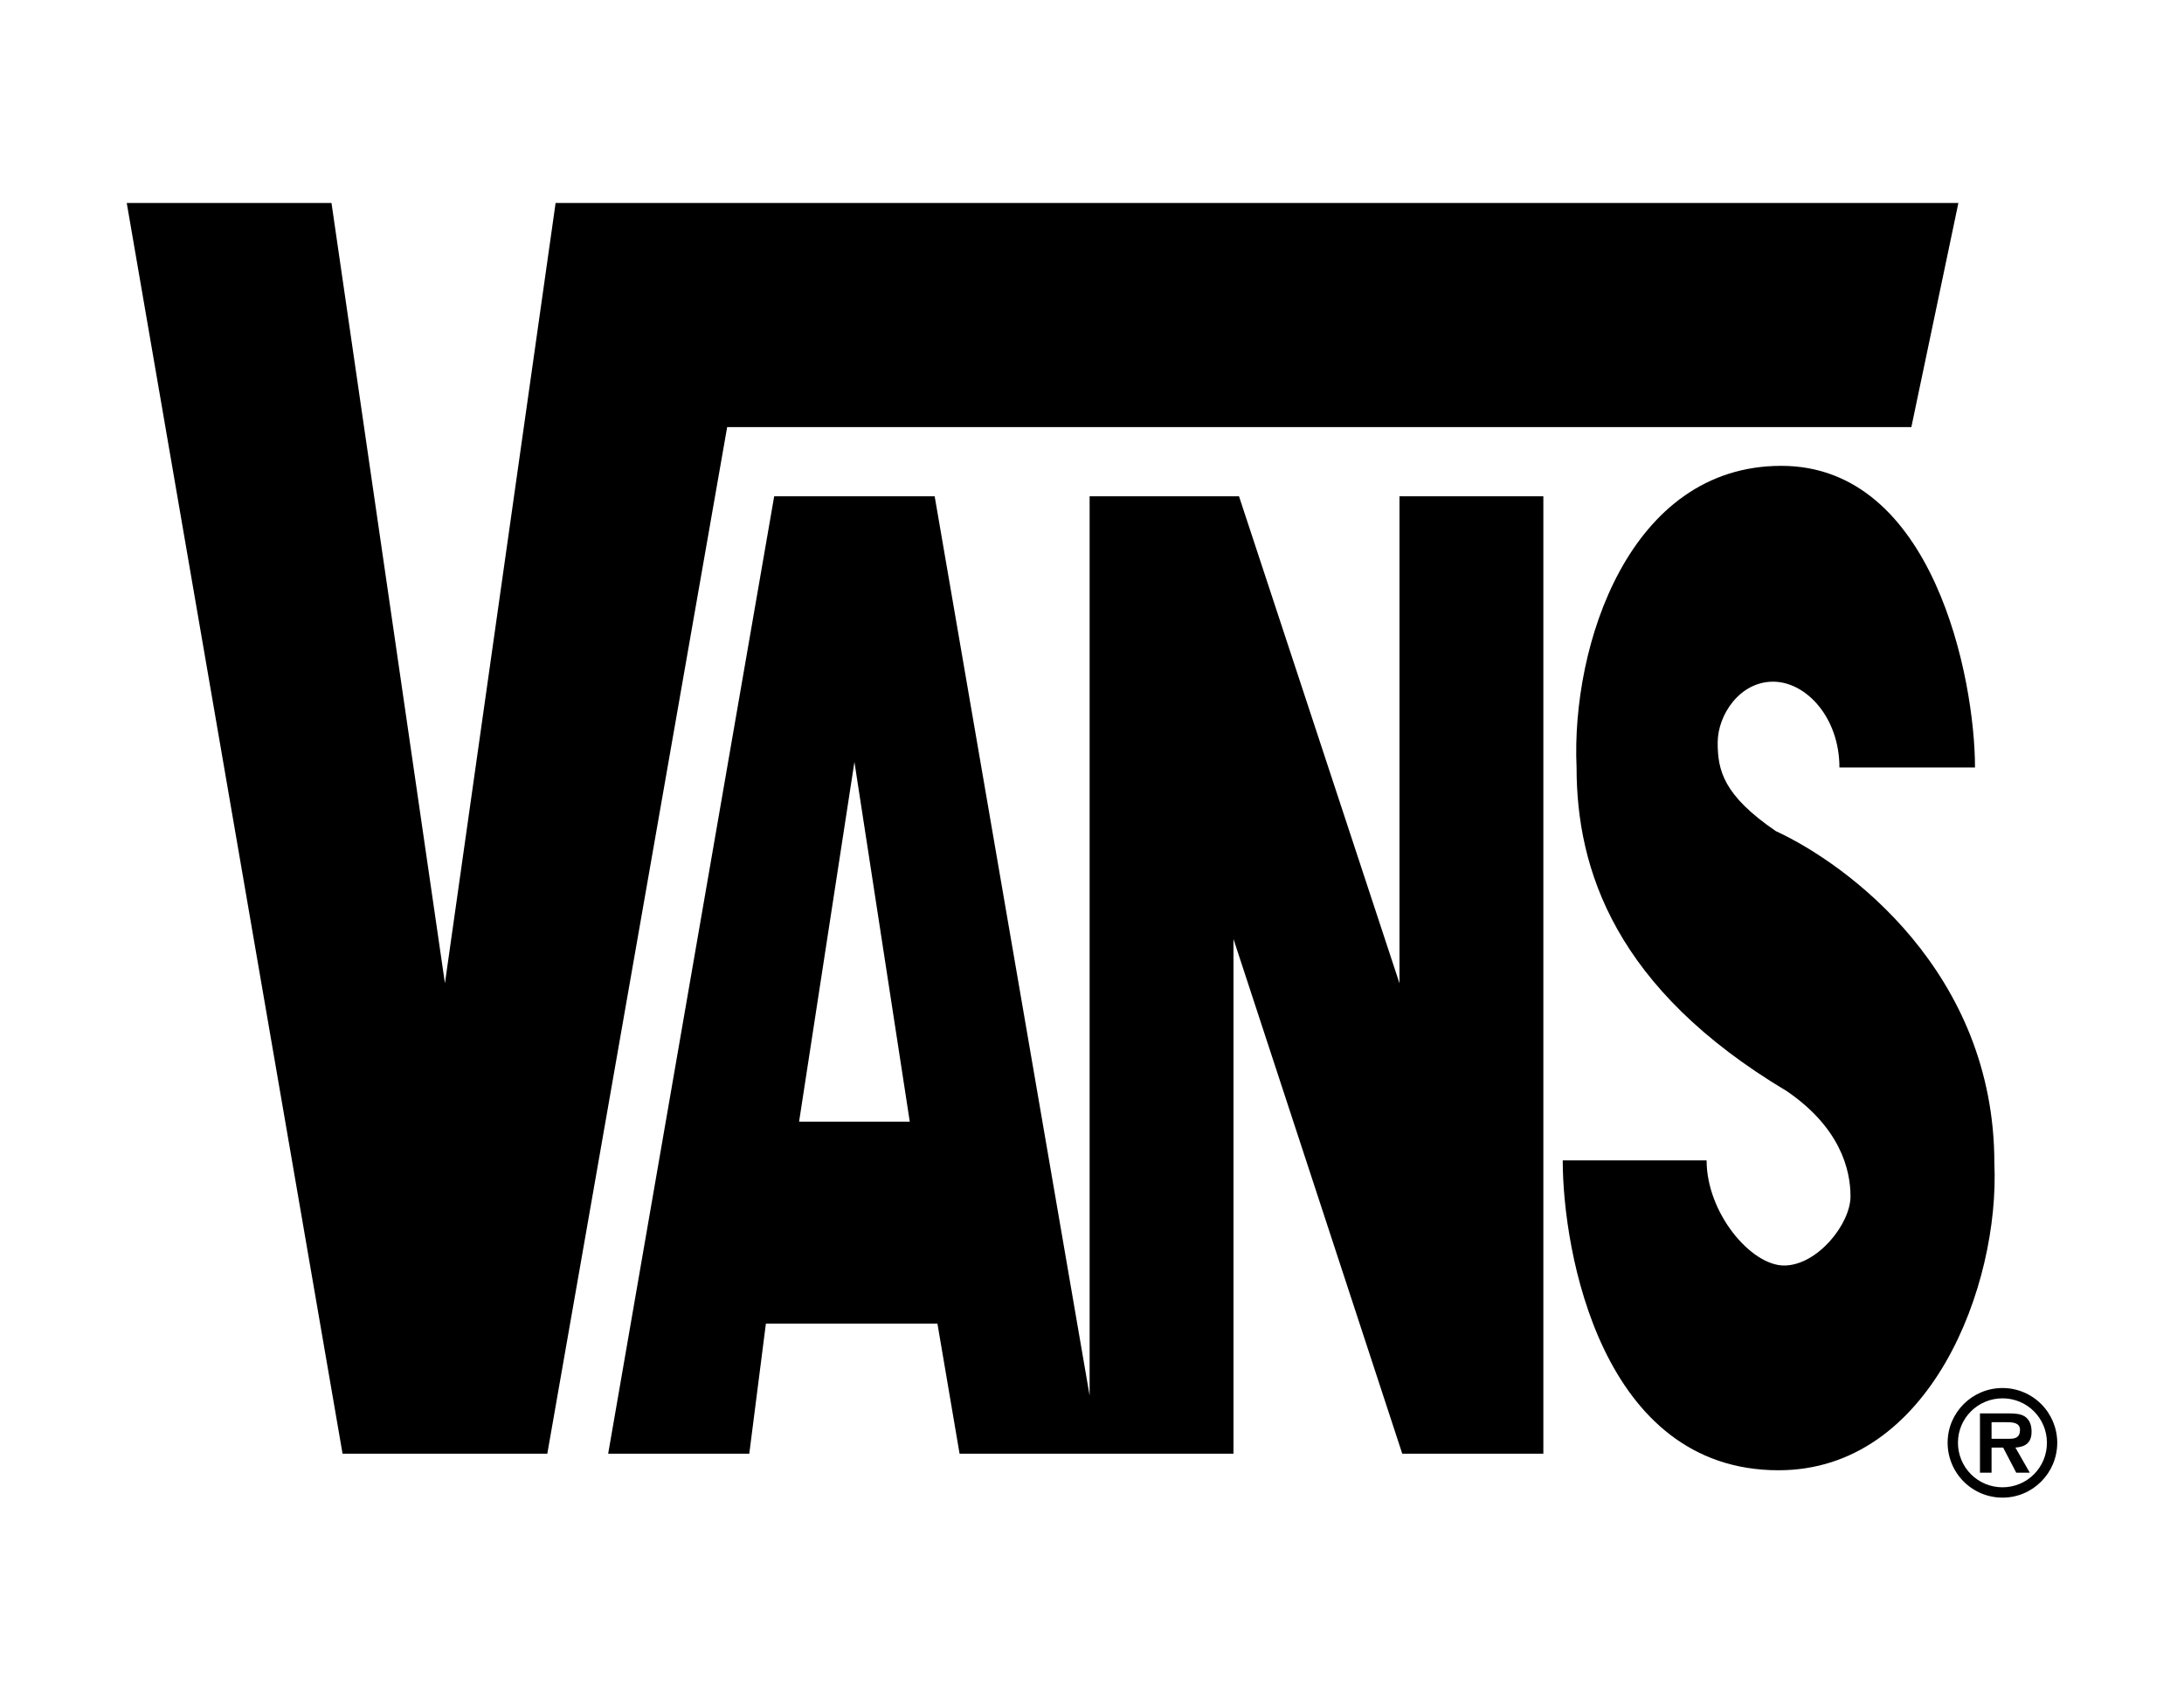
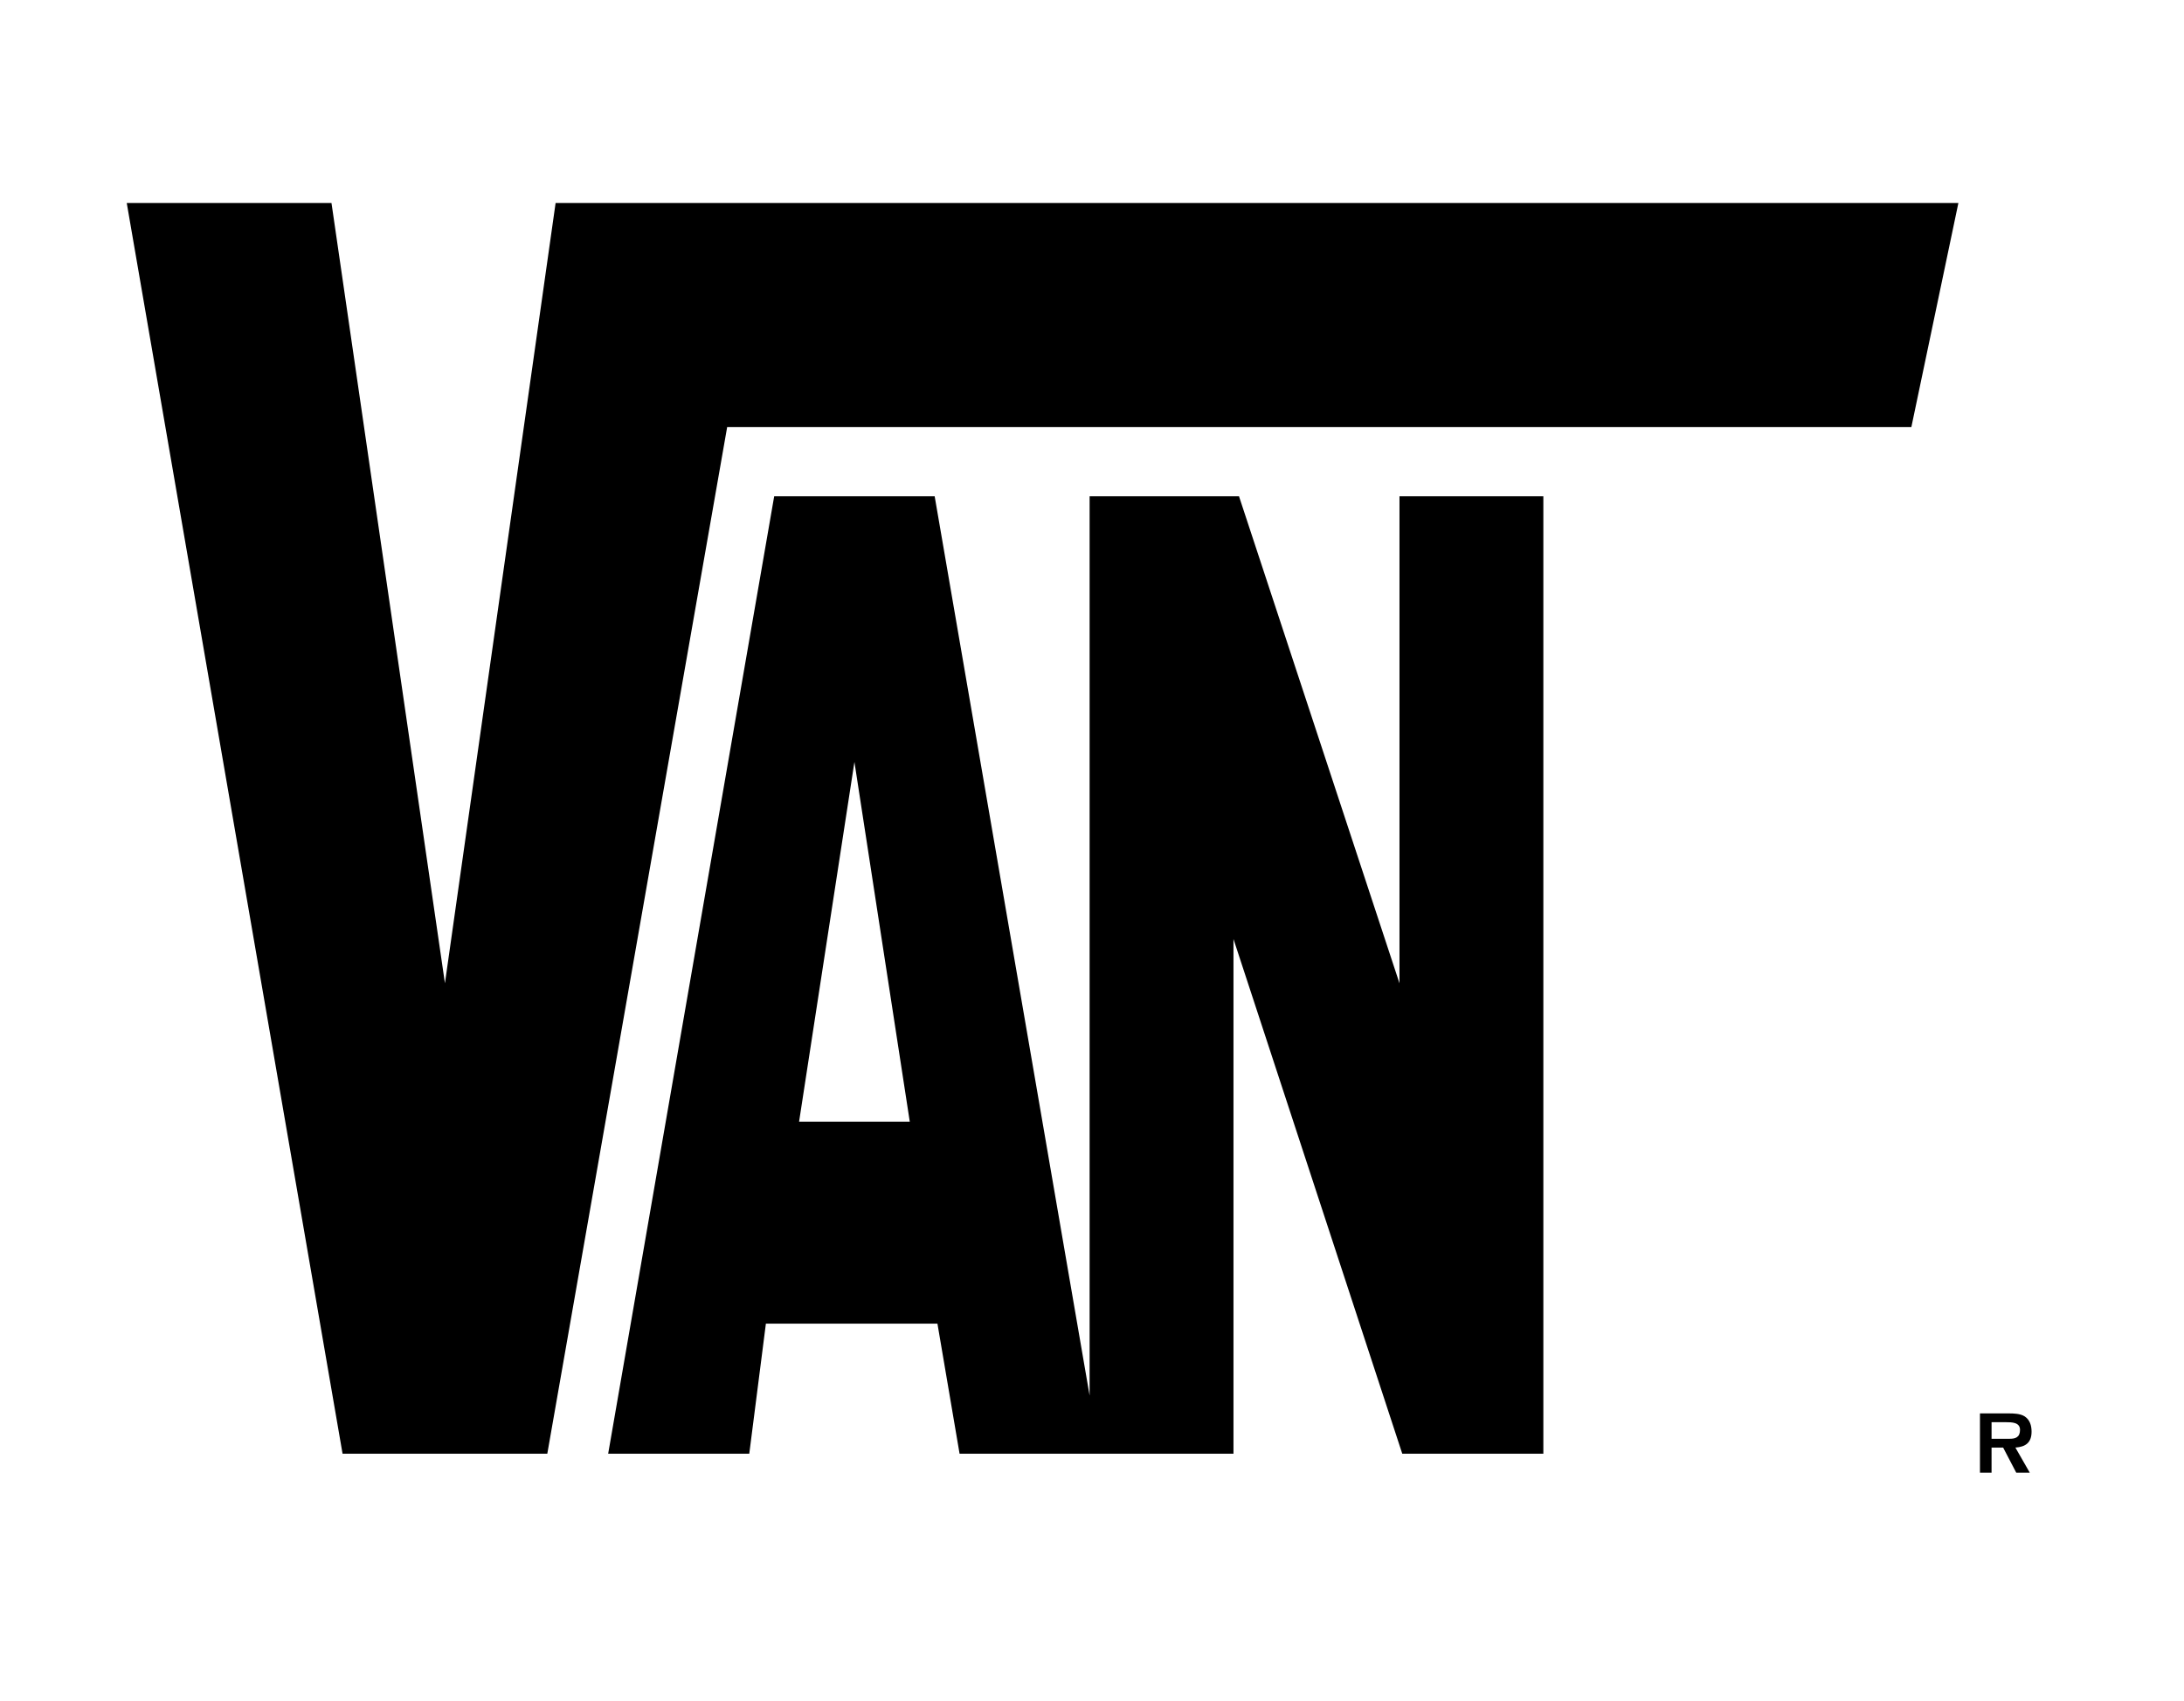
<svg xmlns="http://www.w3.org/2000/svg" width="262" height="204" viewBox="0 0 262 204" fill="none">
  <path fill-rule="evenodd" clip-rule="evenodd" d="M15.205 24.351H39.766L53.376 117.95L66.652 24.351H234.934L229.292 51.236H87.232L65.657 174.377H41.094L15.205 24.351Z" fill="black" />
-   <path fill-rule="evenodd" clip-rule="evenodd" d="M239.25 139.525C239.914 154.128 231.616 176.367 213.359 176.367C192.118 176.367 187.471 150.147 187.471 139.193H204.73C204.73 145.498 210.042 151.806 214.024 151.806C218.008 151.806 221.993 146.826 221.993 143.508C221.993 140.188 220.664 135.211 214.359 130.895C193.777 118.614 189.131 104.34 189.131 92.06C188.467 77.456 195.436 55.881 213.692 55.881C231.949 55.881 236.928 81.439 236.928 92.06H220.664C220.664 86.086 216.681 81.772 212.699 81.772C208.715 81.772 206.059 85.754 206.059 89.074C206.059 92.394 206.723 95.381 213.031 99.695C221.659 103.679 239.25 116.623 239.25 139.525ZM240.235 167.739C240.934 167.738 241.626 167.875 242.272 168.142C242.918 168.409 243.505 168.8 243.999 169.295C244.493 169.789 244.885 170.376 245.152 171.022C245.419 171.667 245.556 172.36 245.555 173.059C245.559 173.76 245.425 174.455 245.16 175.105C244.894 175.754 244.503 176.344 244.009 176.842C243.514 177.339 242.926 177.734 242.279 178.003C241.631 178.273 240.937 178.411 240.235 178.411C239.532 178.413 238.835 178.276 238.184 178.008C237.534 177.74 236.943 177.345 236.446 176.848C235.948 176.351 235.554 175.76 235.286 175.109C235.018 174.459 234.88 173.762 234.883 173.059C234.883 170.113 237.276 167.739 240.235 167.739V166.501C236.588 166.501 233.644 169.445 233.644 173.06C233.643 173.926 233.812 174.783 234.143 175.584C234.474 176.384 234.959 177.111 235.572 177.723C236.184 178.336 236.911 178.821 237.711 179.152C238.512 179.483 239.369 179.652 240.235 179.651C243.848 179.651 246.794 176.707 246.794 173.06C246.791 171.321 246.099 169.655 244.87 168.425C243.64 167.196 241.974 166.504 240.235 166.501V167.739Z" fill="black" />
  <path fill-rule="evenodd" clip-rule="evenodd" d="M238.915 170.602H240.637C241.324 170.602 242.328 170.602 242.328 171.52C242.328 172.424 241.774 172.608 240.989 172.59H238.915V173.645H240.303L241.875 176.656H243.498L241.773 173.645C243.029 173.561 243.714 173.025 243.714 171.739C243.714 171.002 243.514 170.316 242.877 169.899C242.342 169.564 241.557 169.546 240.955 169.546H237.523V176.656H238.914L238.915 170.602ZM95.861 134.548L102.5 91.398L109.139 134.548H95.861ZM91.879 158.778H112.458L115.113 174.377H147.972V112.641L168.219 174.377H185.146V59.534H167.887V117.952L148.636 59.534H130.714V167.407L112.126 59.534H92.874L72.959 174.377H89.886L91.879 158.778Z" fill="black" />
</svg>